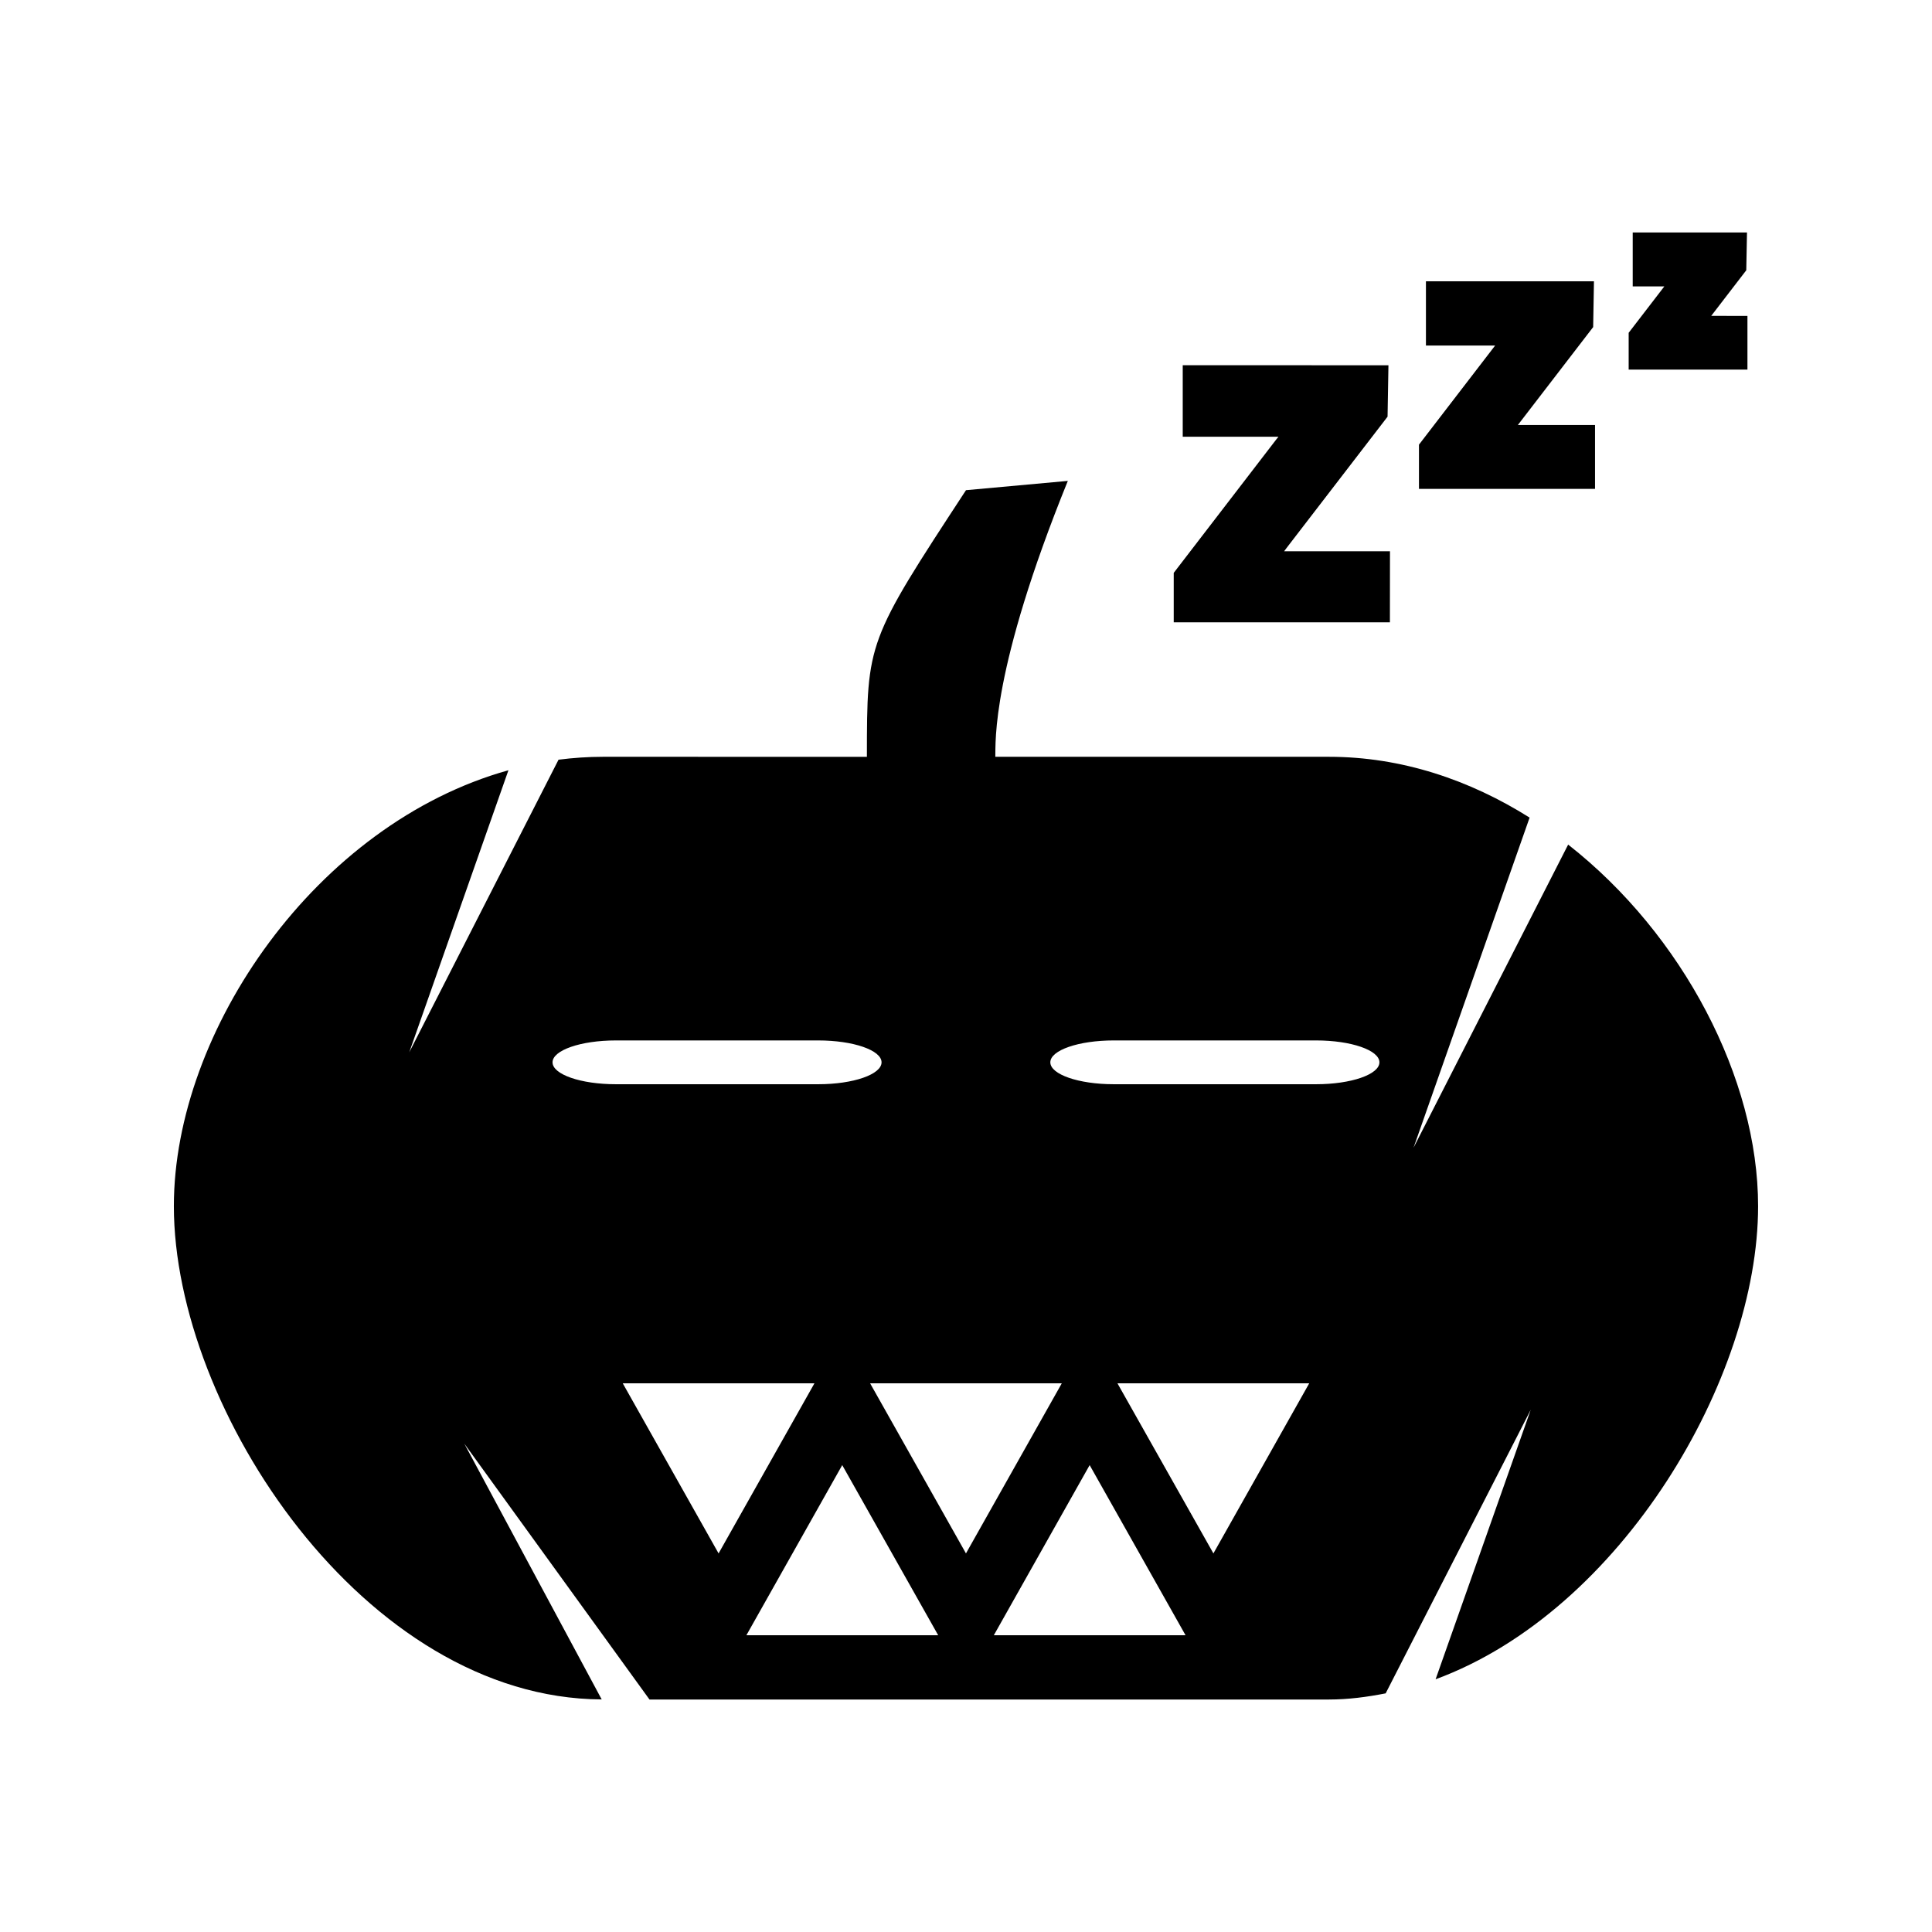
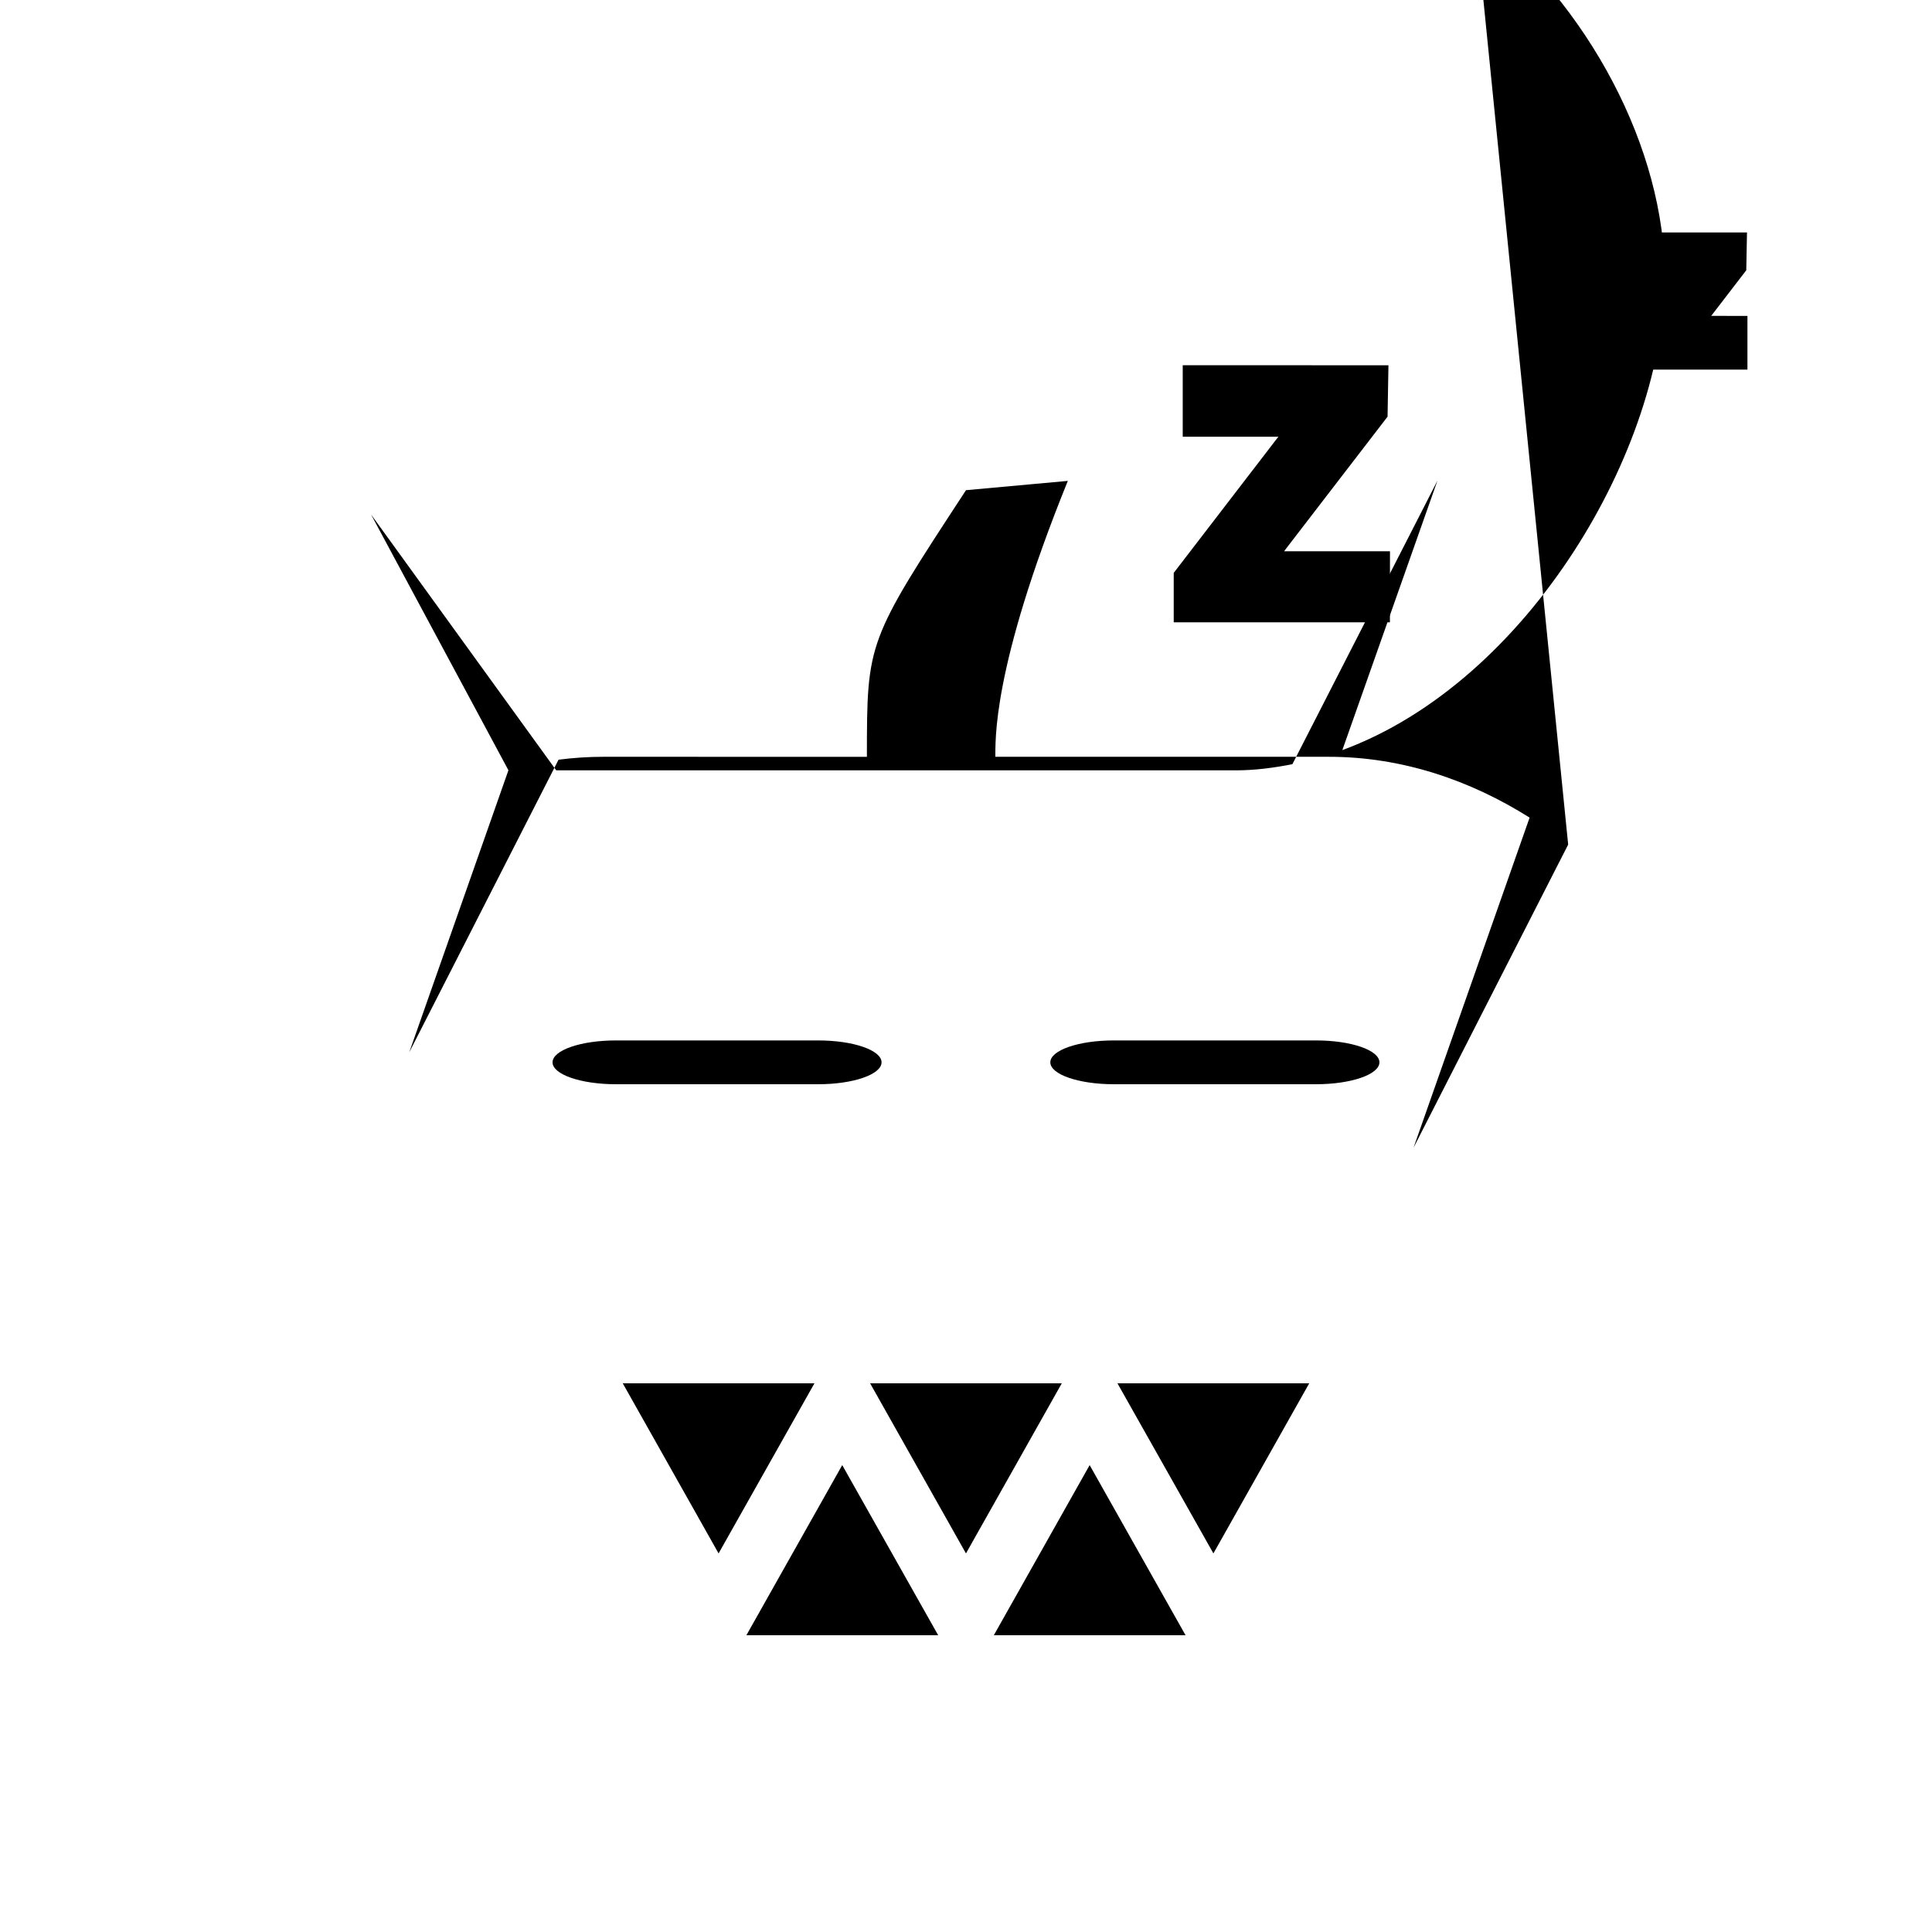
<svg xmlns="http://www.w3.org/2000/svg" fill="#000000" width="800px" height="800px" version="1.1" viewBox="144 144 512 512">
  <g>
    <path d="m512.36 290.09h-28.055c0.215-0.285 0.418-0.562 0.629-0.844l26.785-34.824 0.234-13.625-54.516-0.004v18.945h25.367c-0.195 0.242-0.387 0.484-0.586 0.73l-27.168 35.352v13.098h57.289z" />
-     <path d="m566.7 256.62h-20.441l19.945-25.941 0.211-12.137h-44.527v17.027h18.34l-20.188 26.27v11.723h46.66z" />
    <path d="m607.09 227.72-9.598-0.008 9.289-12.086 0.191-10.016h-30.285v14.285h8.383l-9.457 12.301v9.754h31.477z" />
-     <path d="m559.58 367.82-40.977 80.336 30.758-87.48c-15.855-9.988-33.934-16.117-53.18-16.117h-88.414c0.117-3.879-1.141-22.918 19.219-73.117l-26.988 2.461c-26.238 40.094-26.238 40.094-26.262 70.66l-69.926-0.004c-3.988 0-7.918 0.273-11.793 0.77l-39.566 77.555 26.289-74.758c-50.844 14.164-88.664 68.973-88.664 115.52 0 53.844 50.555 130.42 113.38 130.72l-36.406-67.781 49.074 67.805h180.07c5.106 0 10.102-0.668 15.023-1.633l38.445-75.16-25.211 71.43c49.211-18.125 85.465-79.805 85.465-125.38 0-33.801-19.941-72-50.336-95.82zm-269.15 57.707c0-3.207 7.504-5.801 16.766-5.801h53.66c9.27 0 16.766 2.594 16.766 5.801s-7.5 5.805-16.766 5.805h-53.656c-9.27 0.004-16.77-2.594-16.77-5.805zm18.605 85.062h50.805l-25.406 45.082zm32.77 66.762 25.395-45.082 25.426 45.082zm32.781-66.762h50.801l-25.395 45.082zm32.793 66.762 25.391-45.082 25.41 45.082zm58.188-21.68-25.434-45.082h50.828zm27.234-124.34h-53.664c-9.277 0-16.789-2.598-16.789-5.805 0-3.207 7.516-5.801 16.789-5.801h53.66c9.262 0 16.766 2.594 16.766 5.801 0.004 3.207-7.504 5.805-16.762 5.805z" />
+     <path d="m559.58 367.82-40.977 80.336 30.758-87.48c-15.855-9.988-33.934-16.117-53.18-16.117h-88.414c0.117-3.879-1.141-22.918 19.219-73.117l-26.988 2.461c-26.238 40.094-26.238 40.094-26.262 70.66l-69.926-0.004c-3.988 0-7.918 0.273-11.793 0.77l-39.566 77.555 26.289-74.758l-36.406-67.781 49.074 67.805h180.07c5.106 0 10.102-0.668 15.023-1.633l38.445-75.16-25.211 71.43c49.211-18.125 85.465-79.805 85.465-125.38 0-33.801-19.941-72-50.336-95.82zm-269.15 57.707c0-3.207 7.504-5.801 16.766-5.801h53.66c9.27 0 16.766 2.594 16.766 5.801s-7.5 5.805-16.766 5.805h-53.656c-9.27 0.004-16.77-2.594-16.77-5.805zm18.605 85.062h50.805l-25.406 45.082zm32.77 66.762 25.395-45.082 25.426 45.082zm32.781-66.762h50.801l-25.395 45.082zm32.793 66.762 25.391-45.082 25.41 45.082zm58.188-21.68-25.434-45.082h50.828zm27.234-124.34h-53.664c-9.277 0-16.789-2.598-16.789-5.805 0-3.207 7.516-5.801 16.789-5.801h53.66c9.262 0 16.766 2.594 16.766 5.801 0.004 3.207-7.504 5.805-16.762 5.805z" />
  </g>
</svg>